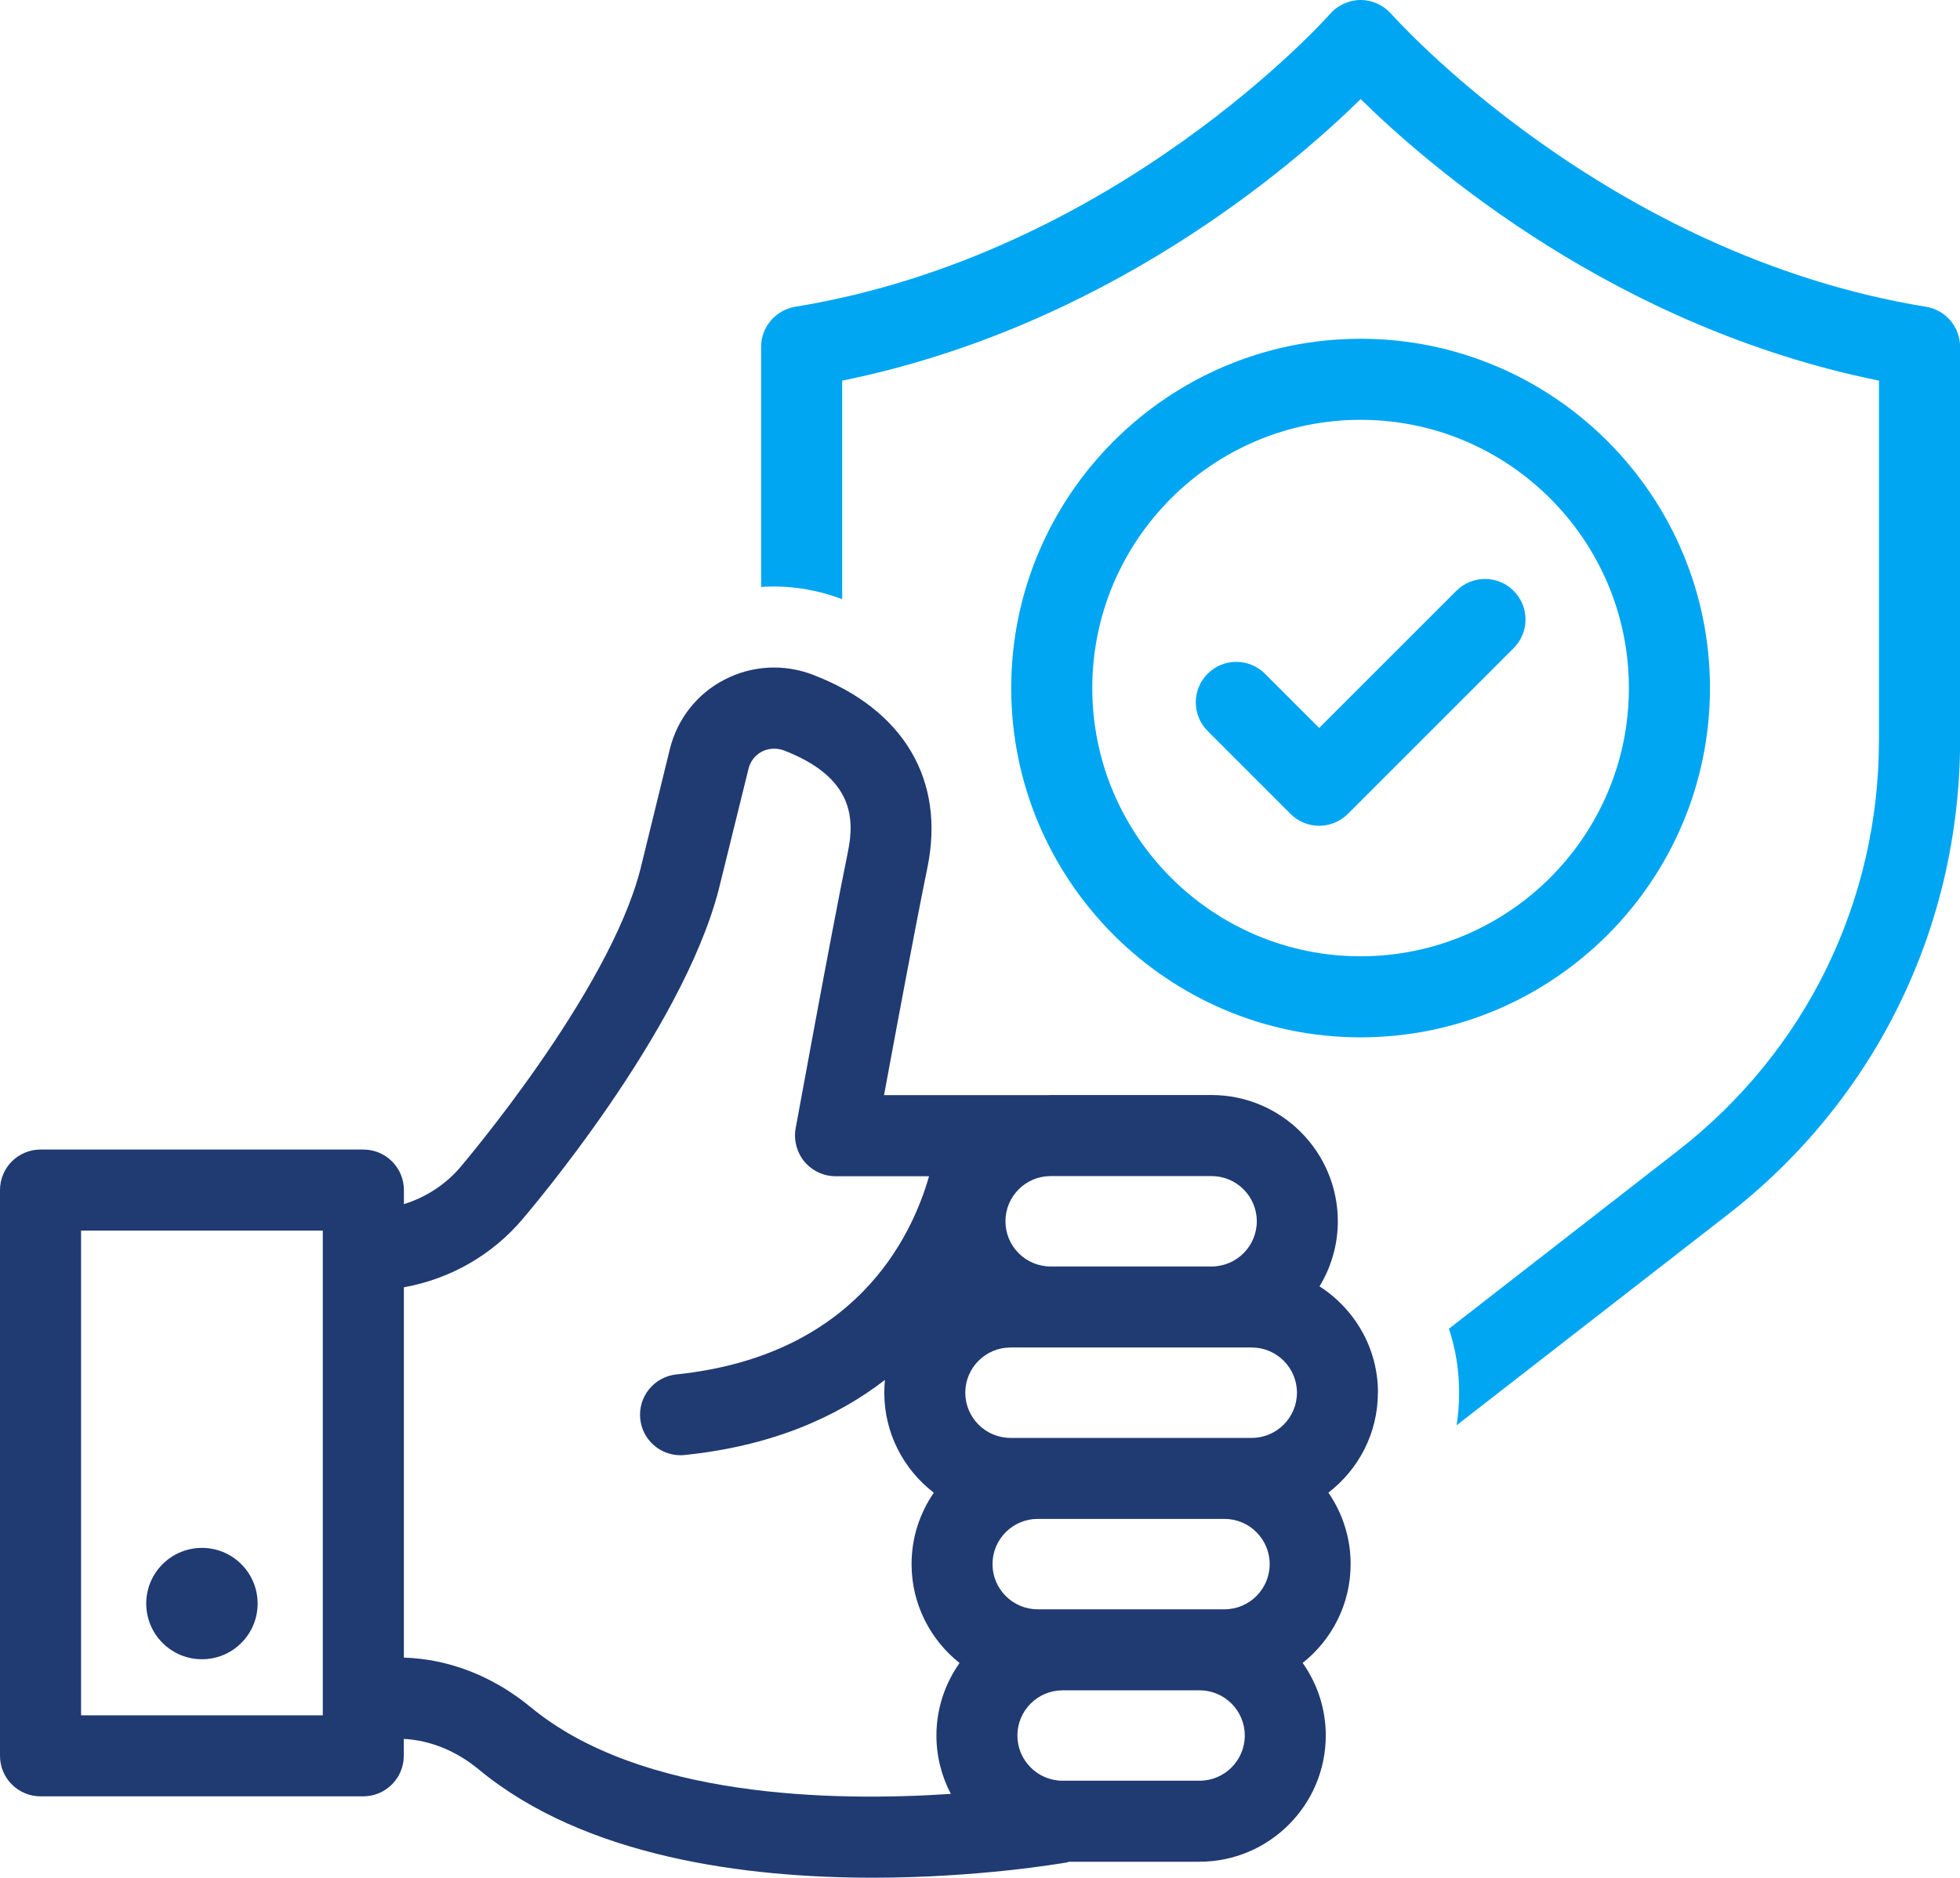
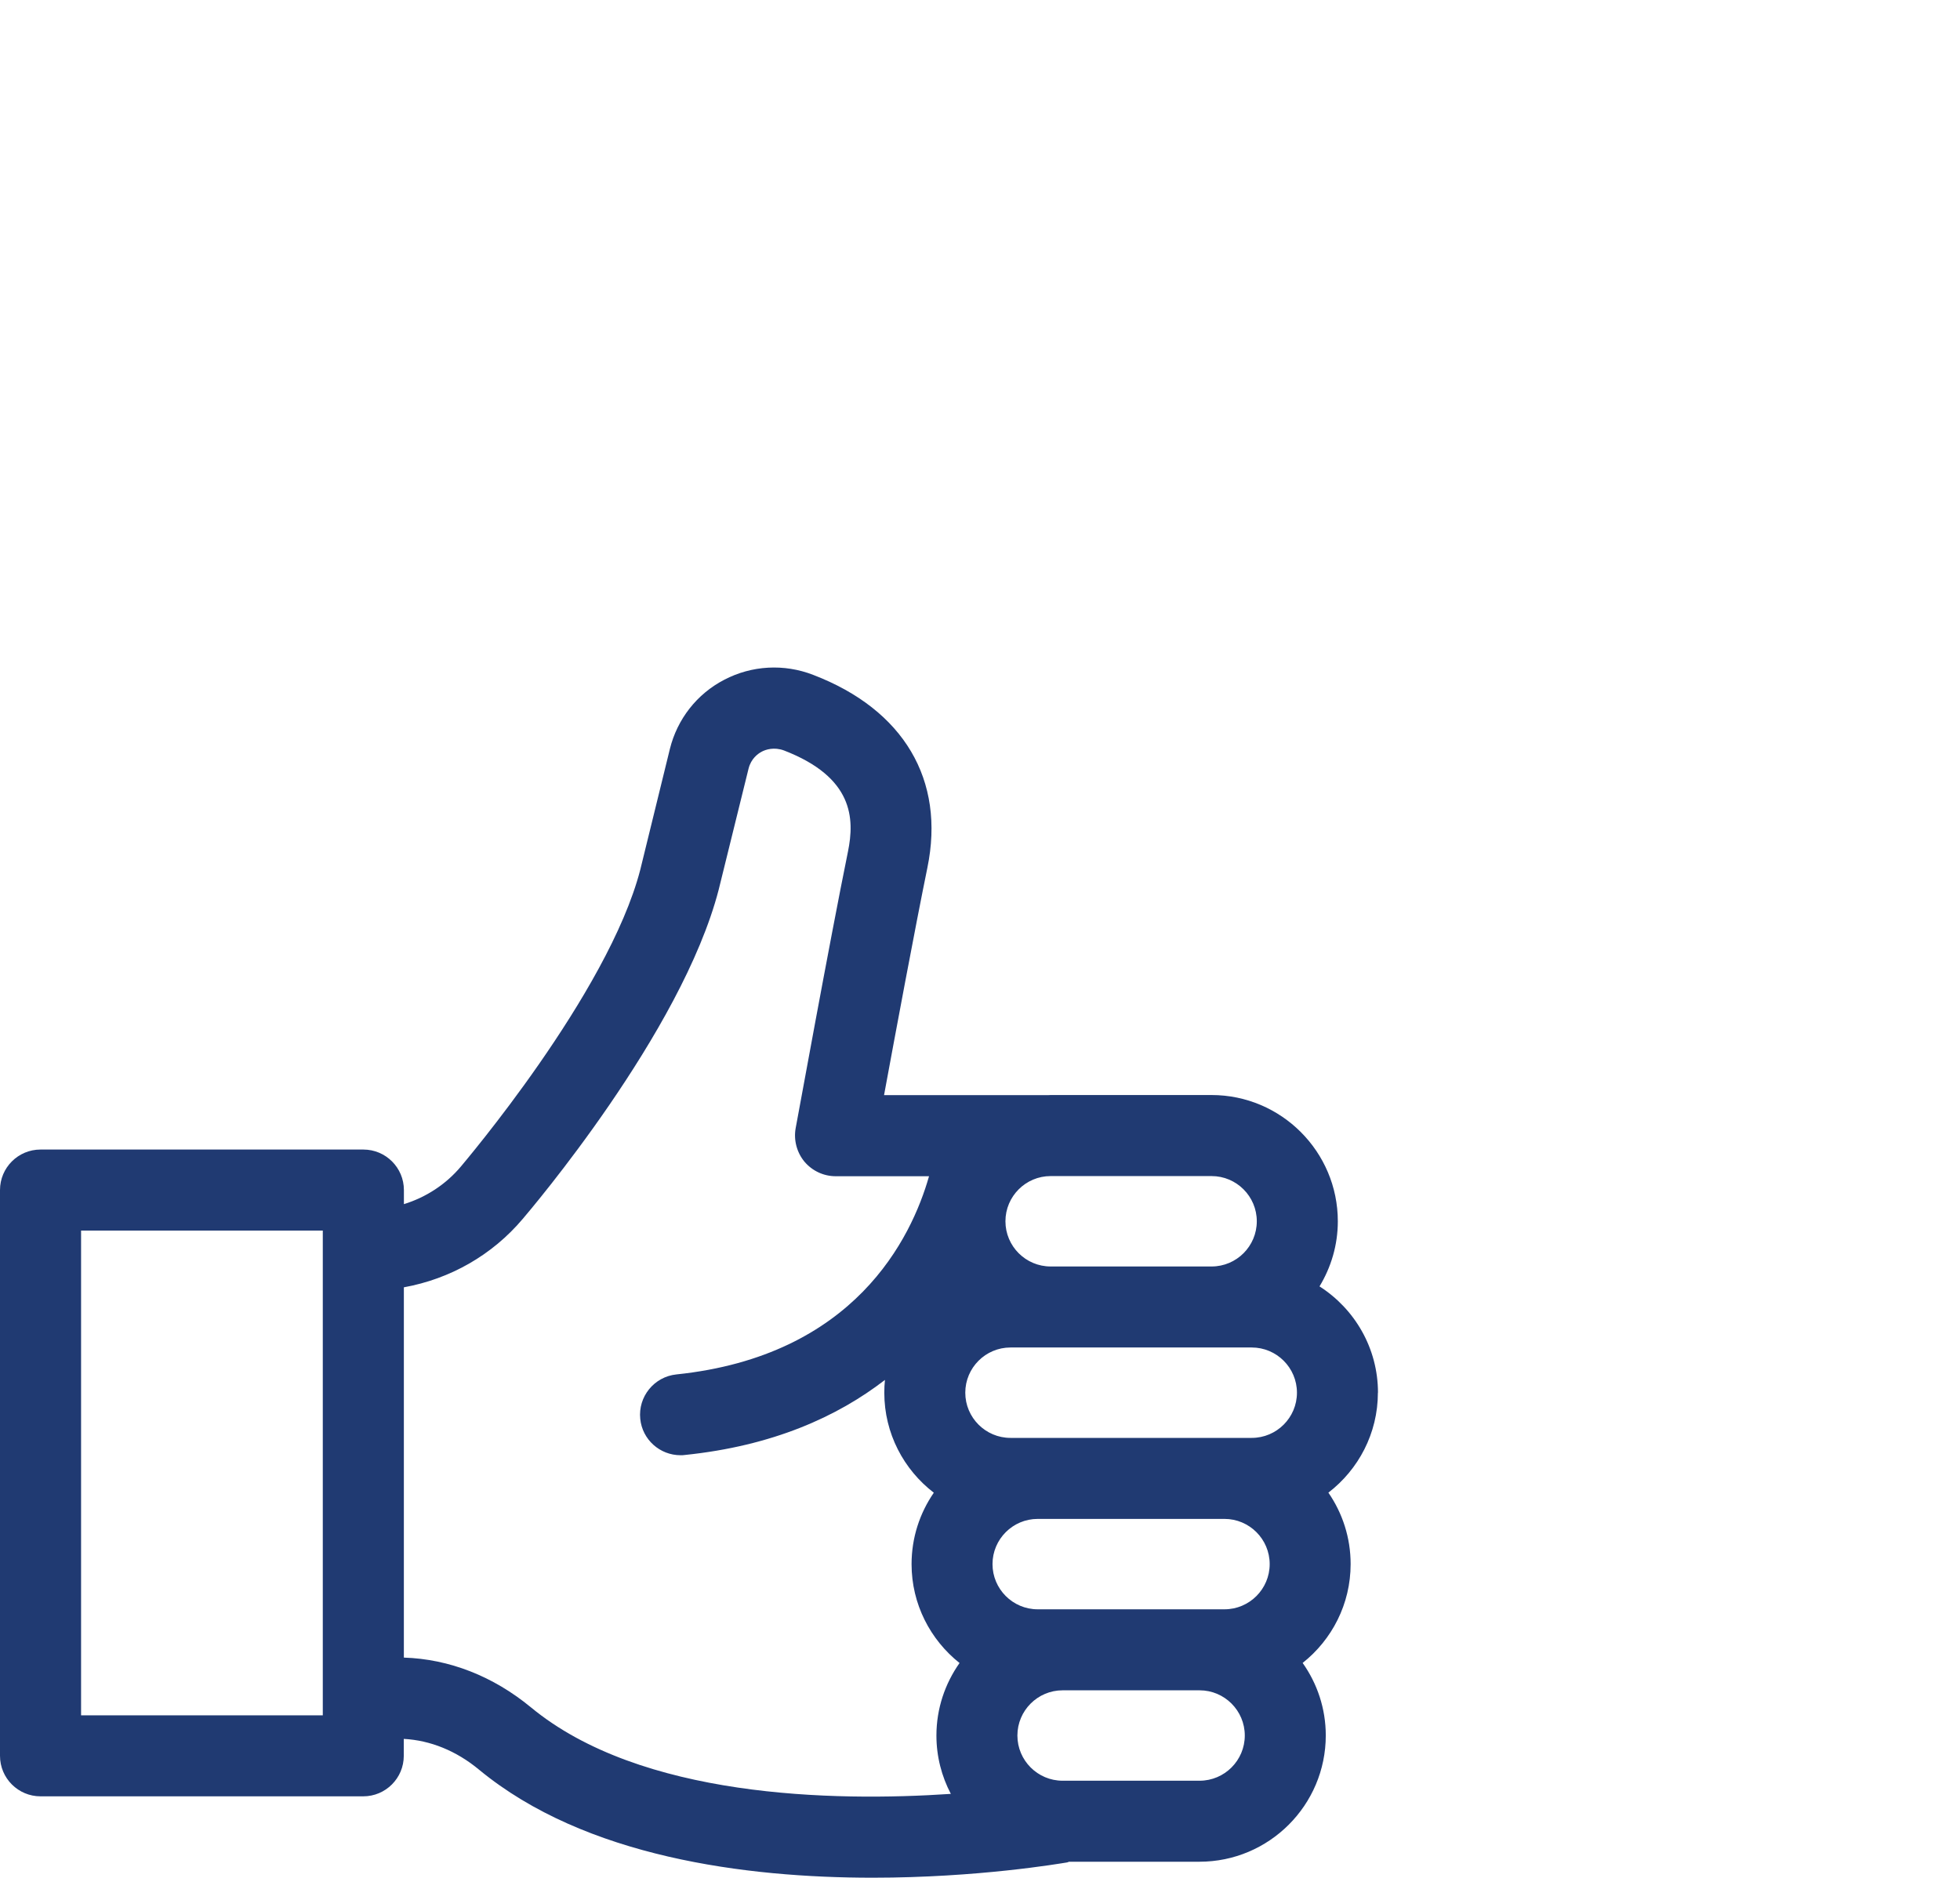
<svg xmlns="http://www.w3.org/2000/svg" id="Layer_2" viewBox="0 0 488.13 467.75">
  <defs>
    <style>.cls-1{fill:#00a6f2;}.cls-2{fill:#203a72;}</style>
  </defs>
  <g id="Layer_1-2">
-     <path class="cls-1" d="m479.65,76.42C399.71,63.38,347,4.04,346.48,3.46c-1.96-2.19-4.73-3.46-7.61-3.46s-5.71,1.27-7.61,3.46c-.52.58-53.23,59.92-133.23,72.96-4.84.81-8.48,5.02-8.48,9.98v59.81c6.81-.46,13.67.58,20.19,3.06v-54.45c65.4-13.27,111.66-53,129.13-70.13,17.42,17.13,63.67,56.87,129.08,70.13v89.51c0,40.26-18.23,77.52-50,102.26l-57.1,44.41c1.67,5.02,2.54,10.38,2.54,15.92,0,2.77-.23,5.48-.63,8.13l67.6-52.54c36.74-28.55,57.79-71.63,57.79-118.18v-97.93c0-4.96-3.58-9.17-8.48-9.98Z" />
-     <path class="cls-1" d="m338.85,258.41c47.98,0,87.01-39.03,87.01-87.01s-39.03-87.01-87.01-87.01-87.01,39.03-87.01,87.01,39.03,87.01,87.01,87.01Zm0-153.83c36.84,0,66.82,29.98,66.82,66.82s-29.98,66.82-66.82,66.82-66.82-29.98-66.82-66.82,29.98-66.82,66.82-66.82Z" />
-     <path class="cls-1" d="m321.39,202.75c1.89,1.89,4.46,2.96,7.14,2.96s5.24-1.06,7.14-2.96l41.3-41.3c3.94-3.94,3.94-10.33,0-14.27-3.94-3.94-10.33-3.94-14.27,0l-34.16,34.16-13.51-13.51c-3.94-3.94-10.33-3.94-14.27,0-3.94,3.94-3.94,10.33,0,14.27l20.65,20.65Z" />
    <path class="cls-2" d="m343.18,346.93c0-11.12-5.82-20.89-14.56-26.48,2.87-4.74,4.56-10.28,4.56-16.22,0-17.34-14.11-31.45-31.44-31.45h-40.08c-.16,0-.32.02-.49.02h-41c2.83-15.34,7.73-41.7,10.79-56.64,4.5-21.86-5.88-39.39-28.43-48.04-7.27-2.83-15.34-2.36-22.15,1.21-6.81,3.52-11.71,9.8-13.55,17.24l-7.38,30.11c-8.02,30.91-44.24,73.36-44.64,73.88-3.78,4.5-8.73,7.7-14.22,9.4v-3.51c0-5.57-4.52-10.09-10.09-10.09H10.09c-5.57,0-10.09,4.52-10.09,10.09v140.94c0,5.57,4.52,10.09,10.09,10.09h80.38c5.57,0,10.09-4.52,10.09-10.09v-4.22c6.57.36,13.05,2.93,18.78,7.7,26.42,21.8,66.44,26.88,97.99,26.88,26.24,0,46.6-3.52,48.45-3.81.17-.03.3-.13.46-.17h32.49c17.34,0,31.45-14.11,31.45-31.45,0-6.73-2.14-12.95-5.76-18.07,7.27-5.76,11.95-14.65,11.95-24.63,0-6.6-2.05-12.73-5.54-17.79,7.48-5.75,12.33-14.77,12.33-24.91Zm-262.79,80.37H20.19v-120.75h60.2v120.75Zm181.27-134.33h40.08c6.21,0,11.26,5.05,11.26,11.26s-5.05,11.26-11.26,11.26h-40.08c-6.21,0-11.26-5.05-11.26-11.26s5.05-11.26,11.26-11.26Zm-24.87,153.9c-29.37,1.97-77.24,1.02-104.57-21.56-9.44-7.78-20.36-12.03-31.64-12.39v-92.24c11.52-2.08,22-8.02,29.62-17.06,1.61-1.9,39.57-46.37,48.79-82.01l7.44-30.16c.63-2.48,2.31-3.69,3.29-4.21.98-.52,3.06-1.21,5.54-.29,17.3,6.69,17.59,16.96,15.92,25.2-4.5,22.03-12.92,68.46-13.03,68.92-.52,2.94.29,6,2.19,8.31,1.96,2.31,4.79,3.63,7.79,3.63h23.24c-4.38,15.4-18.51,44.76-62.92,49.37-5.54.58-9.57,5.54-9,11.07.52,5.19,4.9,9.06,10.04,9.06.35,0,.69,0,1.04-.06,21.86-2.25,37.96-9.51,49.86-18.7-.11,1.05-.16,2.11-.16,3.19,0,10.14,4.85,19.16,12.33,24.91-3.49,5.06-5.54,11.19-5.54,17.79,0,9.98,4.69,18.86,11.95,24.63-3.61,5.12-5.76,11.35-5.76,18.07,0,5.24,1.31,10.18,3.59,14.53Zm61.96-3.28h-34.11c-6.21,0-11.26-5.05-11.26-11.26s5.05-11.26,11.26-11.26h34.11c6.21,0,11.26,5.05,11.26,11.26s-5.05,11.26-11.26,11.26Zm6.2-42.7h-46.51c-6.21,0-11.26-5.05-11.26-11.26s5.05-11.26,11.26-11.26h46.51c6.21,0,11.26,5.05,11.26,11.26s-5.05,11.26-11.26,11.26Zm6.79-42.7h-60.08c-6.21,0-11.26-5.05-11.26-11.26s5.05-11.26,11.26-11.26h60.08c6.21,0,11.26,5.05,11.26,11.26s-5.05,11.26-11.26,11.26Z" />
-     <circle class="cls-2" cx="50.29" cy="399.46" r="13.87" transform="translate(-267.73 152.56) rotate(-45)" />
  </g>
</svg>